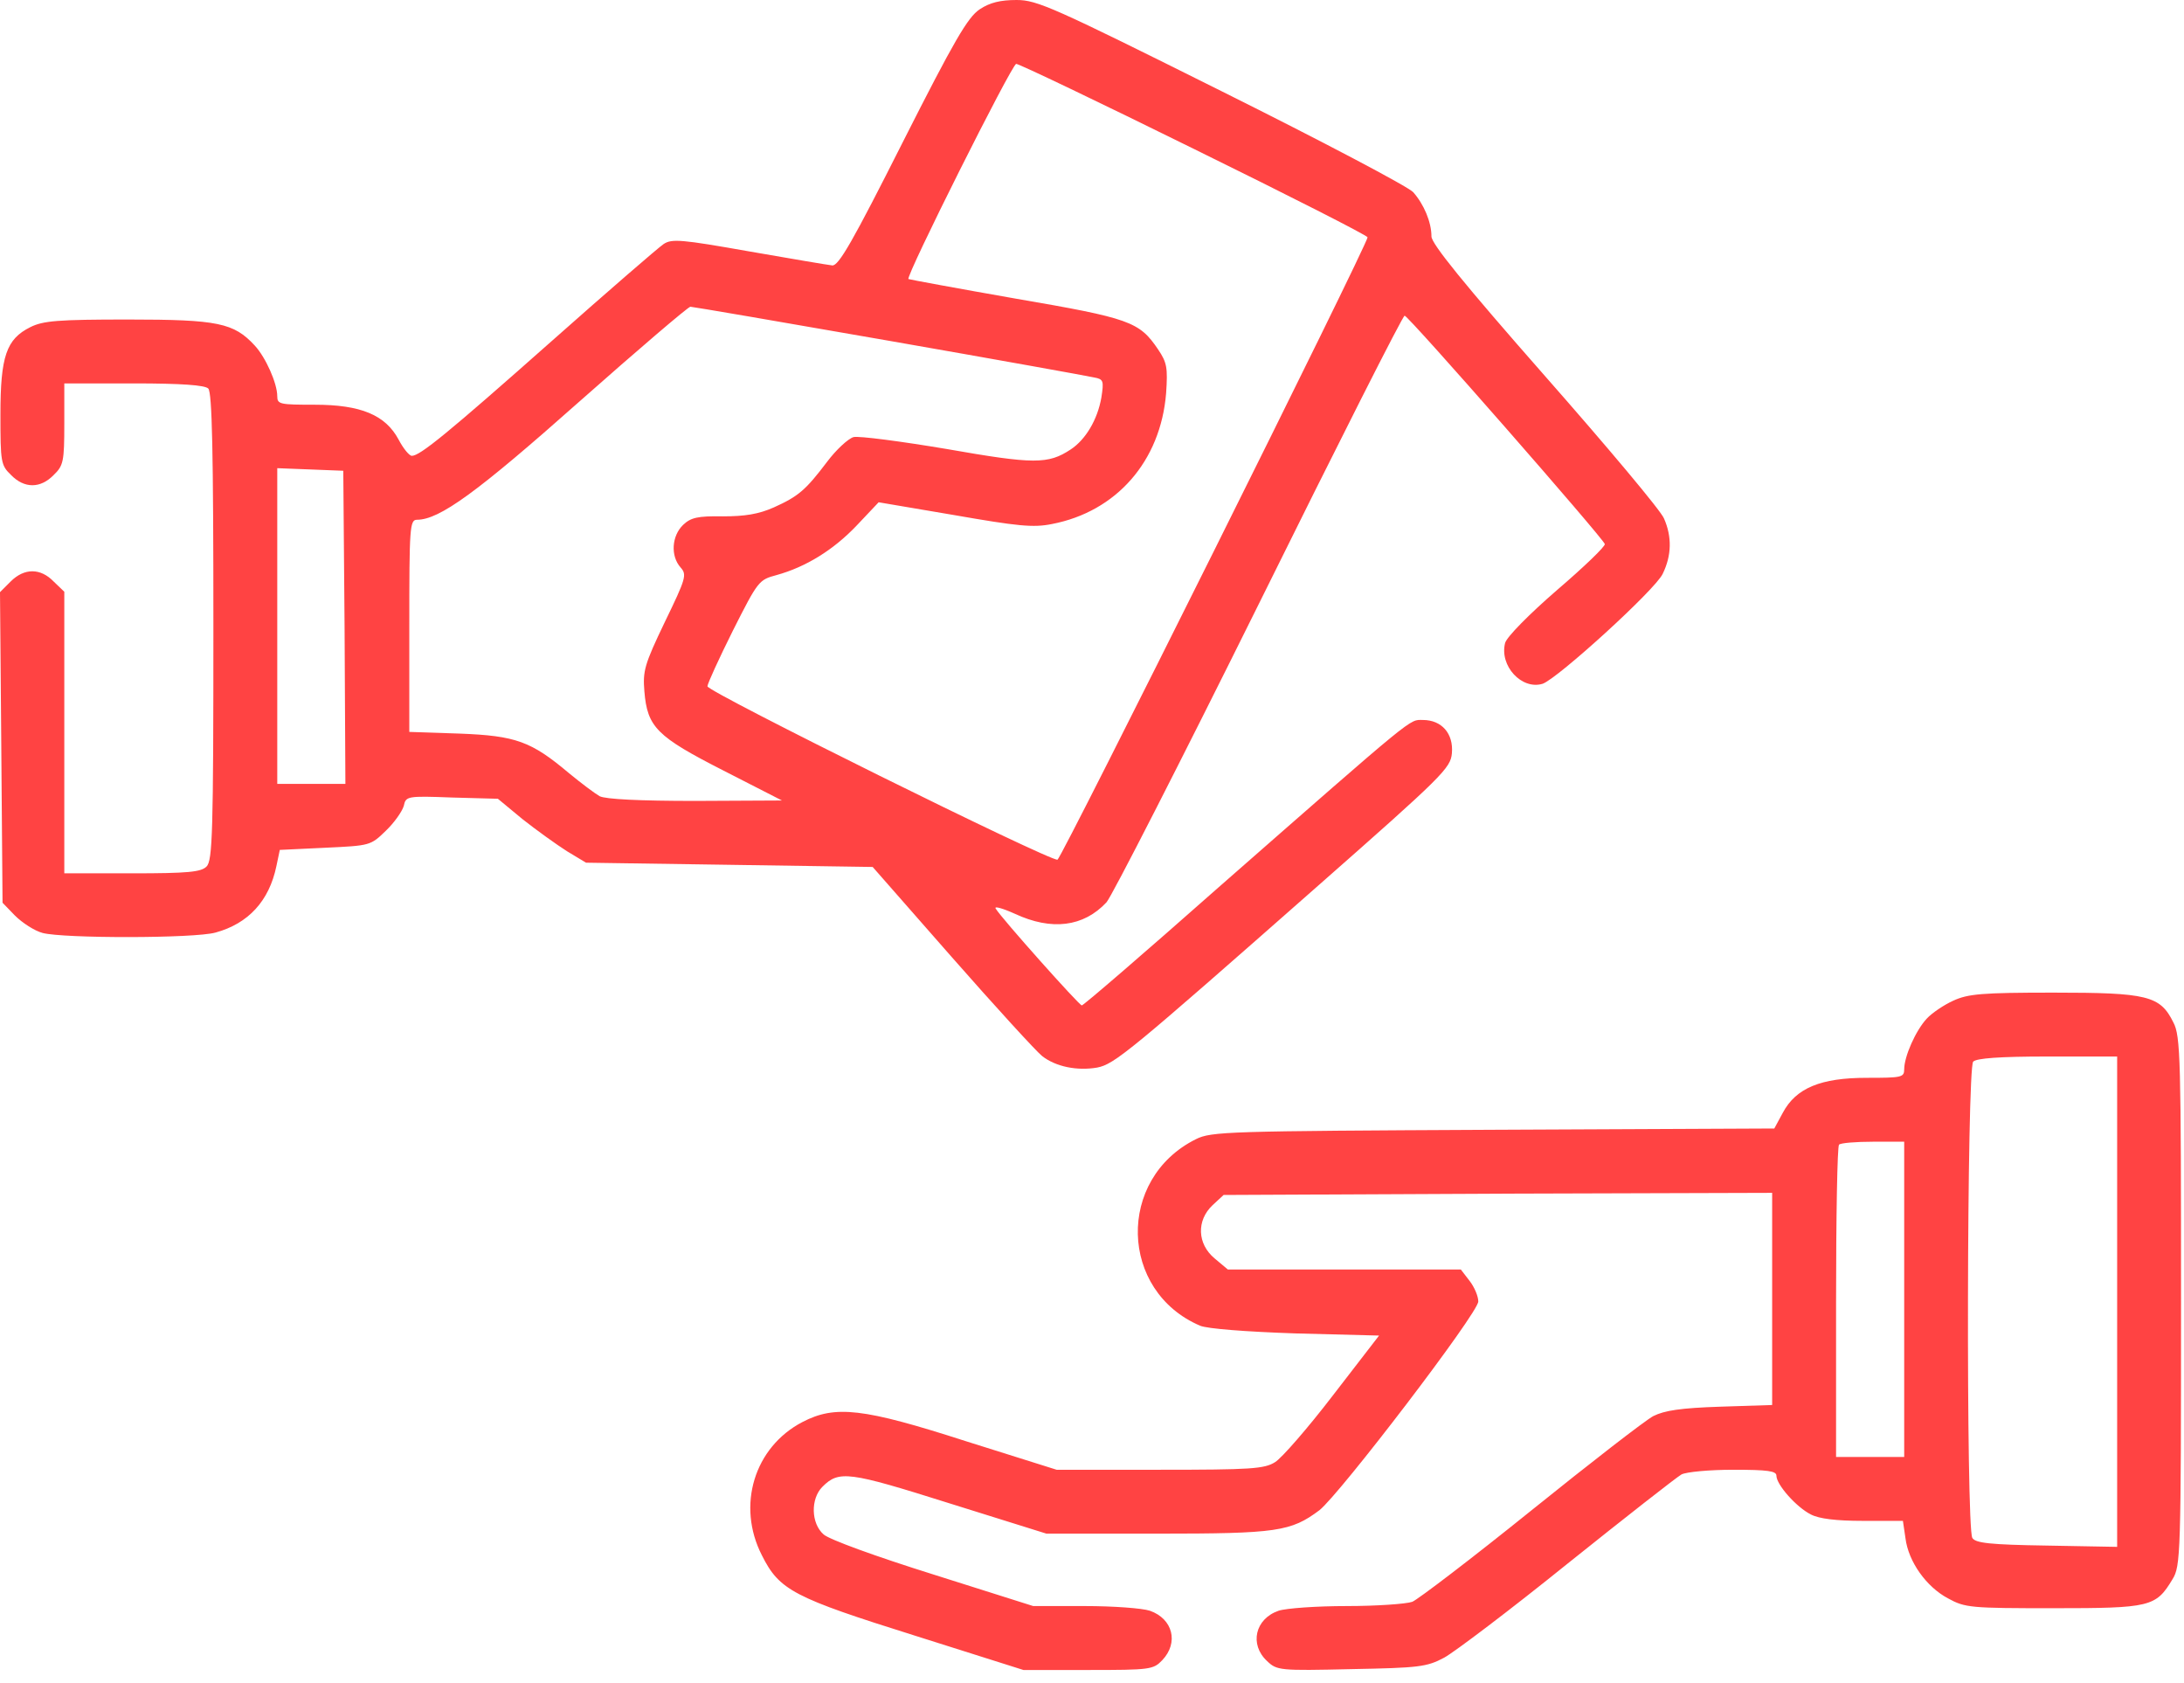
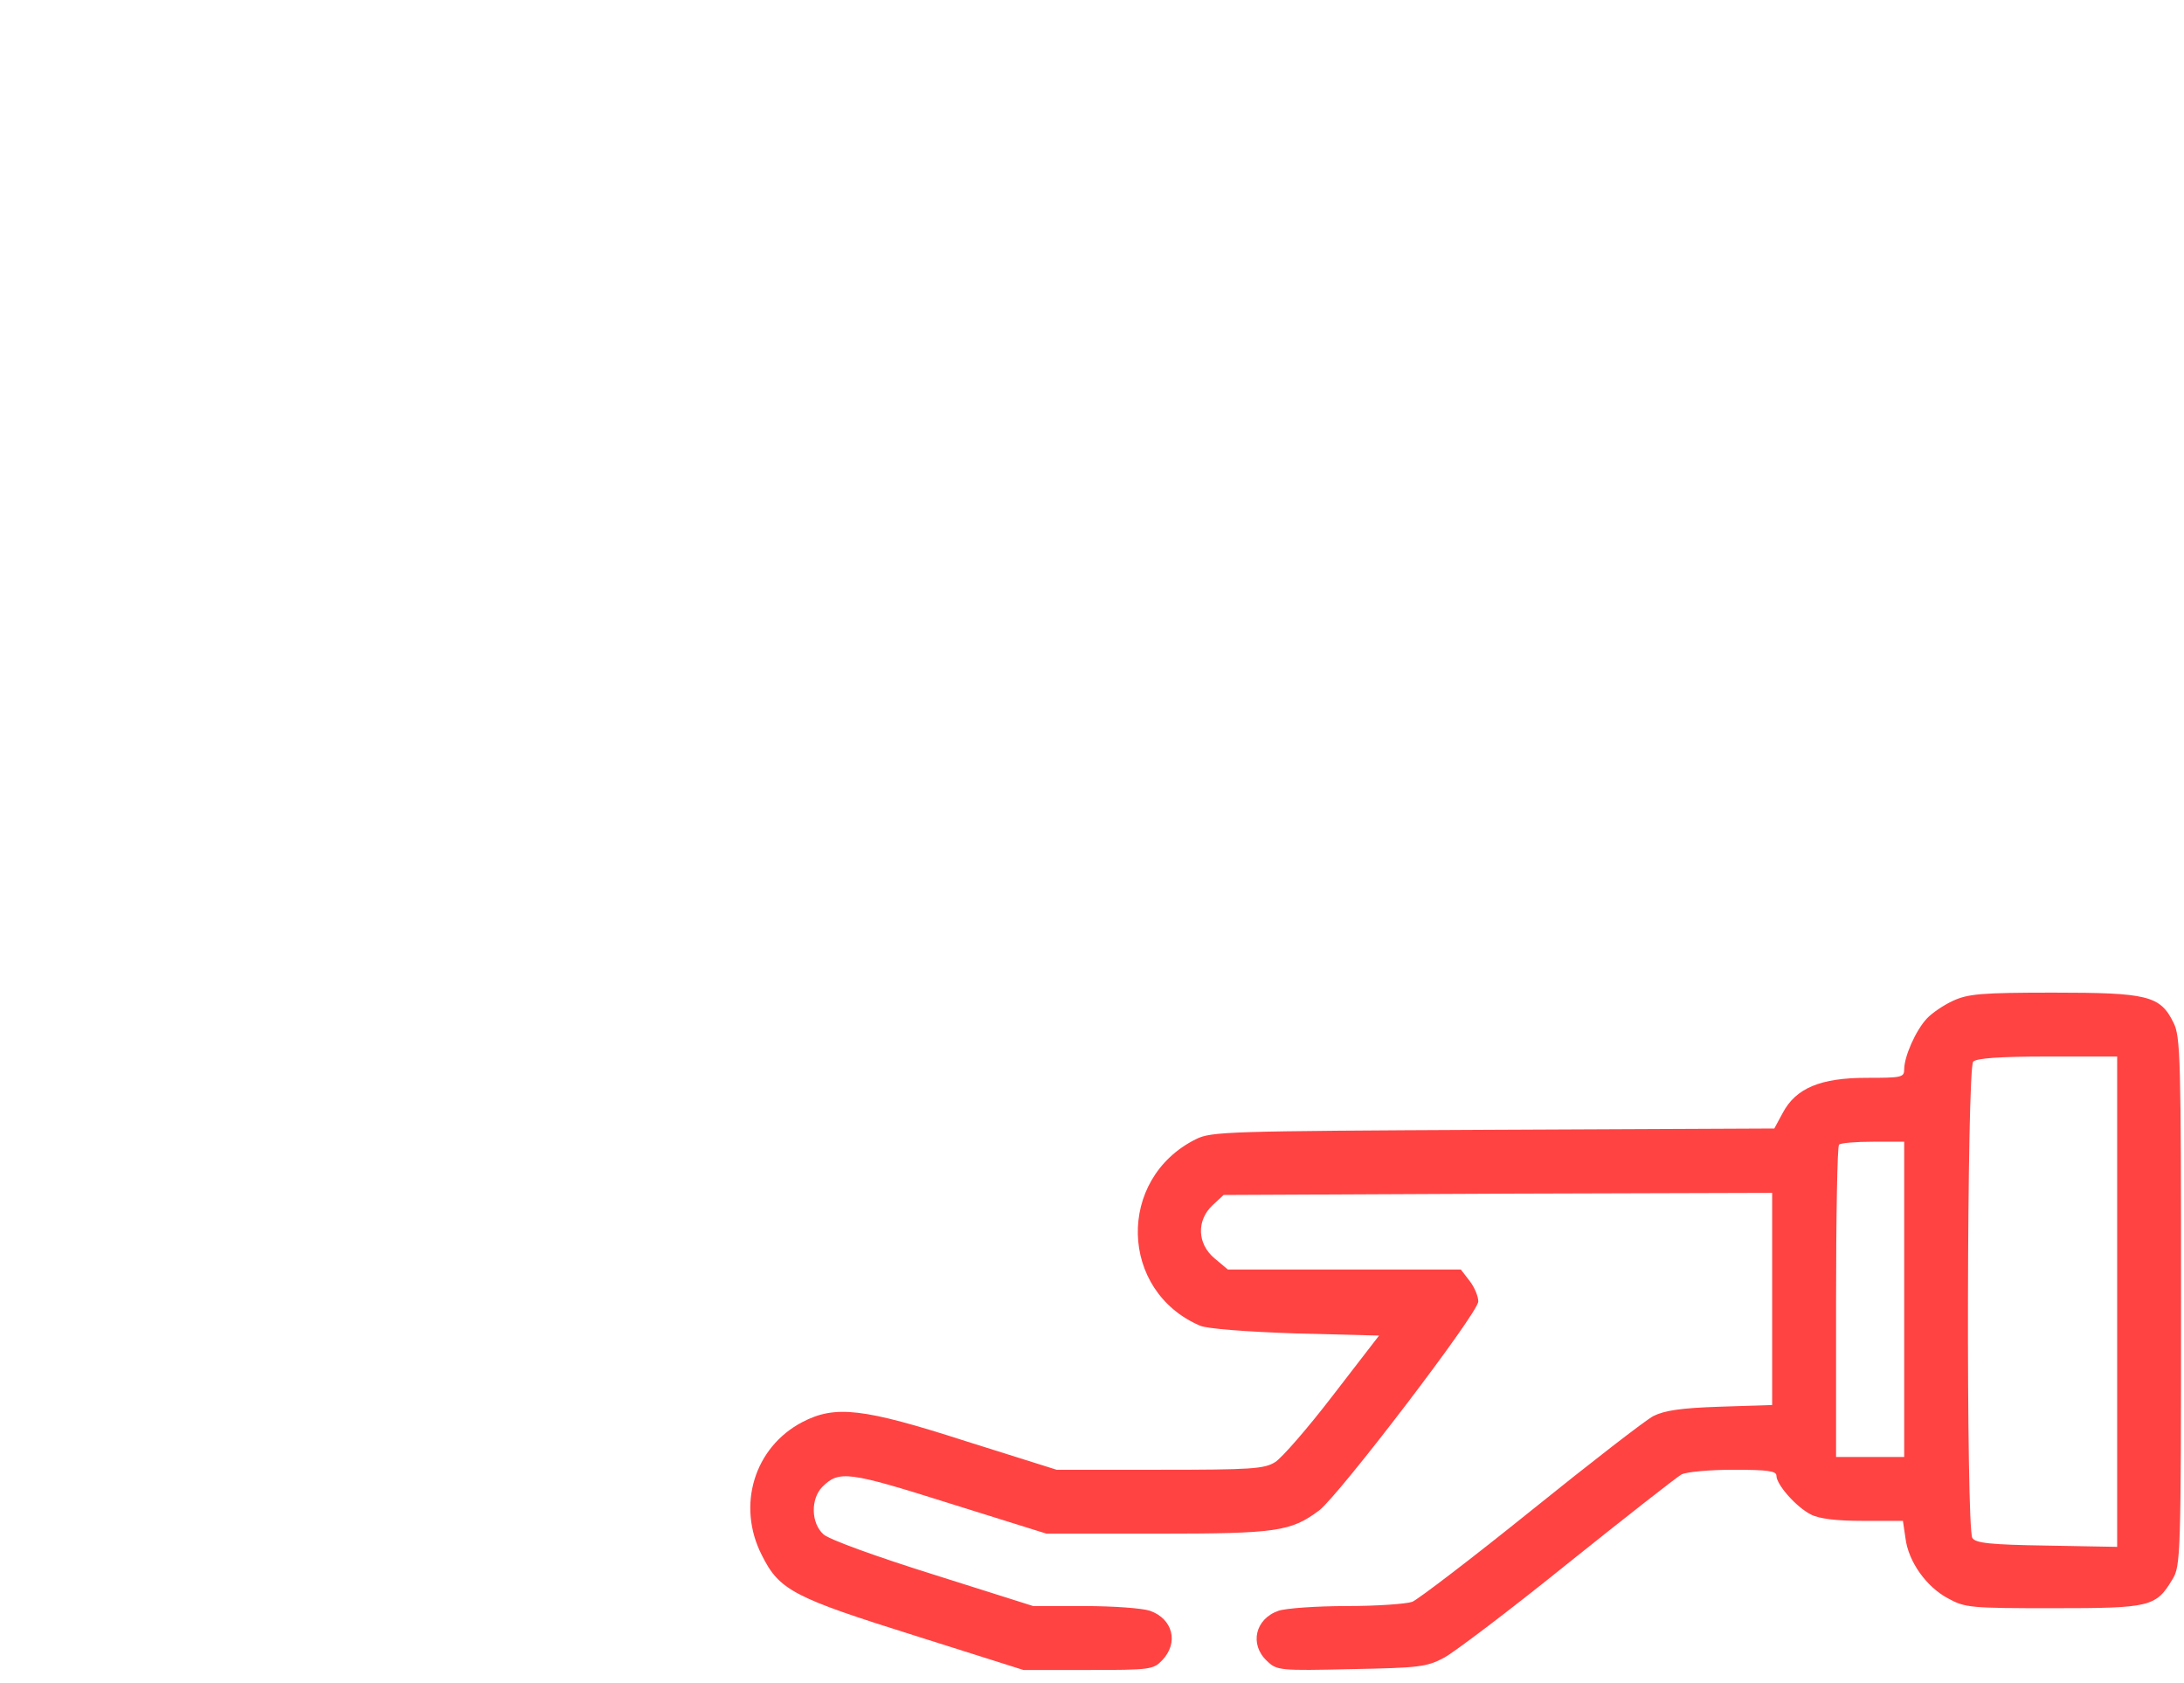
<svg xmlns="http://www.w3.org/2000/svg" width="61" height="47" viewBox="0 0 61 47" fill="none">
-   <path d="M27.36 0.262C27.027 0.488 26.658 1.118 25.207 3.985C23.827 6.721 23.422 7.435 23.244 7.411C23.125 7.399 22.078 7.221 20.913 7.018C19.033 6.685 18.759 6.662 18.533 6.816C18.391 6.911 16.987 8.125 15.417 9.517C12.49 12.11 11.729 12.728 11.503 12.728C11.432 12.728 11.265 12.526 11.134 12.276C10.765 11.586 10.076 11.301 8.791 11.301C7.815 11.301 7.744 11.289 7.744 11.063C7.744 10.706 7.423 9.98 7.114 9.647C6.531 9.017 6.091 8.922 3.581 8.922C1.606 8.922 1.201 8.957 0.845 9.136C0.178 9.469 0.012 9.945 0.012 11.575C0.012 12.907 0.024 12.99 0.309 13.264C0.678 13.644 1.13 13.644 1.499 13.264C1.772 13.002 1.796 12.883 1.796 11.836V10.706H3.735C5.079 10.706 5.722 10.754 5.817 10.849C5.924 10.956 5.96 12.598 5.96 17.498C5.96 23.256 5.936 24.029 5.769 24.196C5.615 24.35 5.258 24.386 3.688 24.386H1.796V20.46V16.523L1.499 16.238C1.13 15.857 0.678 15.857 0.297 16.238L0 16.535L0.036 20.865L0.071 25.207L0.416 25.564C0.619 25.766 0.964 25.992 1.19 26.051C1.772 26.206 5.424 26.206 6.019 26.04C6.935 25.79 7.518 25.159 7.72 24.184L7.815 23.732L9.076 23.672C10.337 23.613 10.349 23.613 10.777 23.197C11.015 22.97 11.229 22.661 11.277 22.506C11.336 22.233 11.36 22.221 12.621 22.269L13.906 22.304L14.596 22.875C14.989 23.185 15.536 23.577 15.833 23.767L16.368 24.089L20.365 24.148L24.374 24.208L26.587 26.729C27.8 28.109 28.942 29.358 29.108 29.489C29.489 29.787 30.084 29.906 30.643 29.81C31.131 29.715 31.535 29.382 36.829 24.719C40.302 21.662 40.516 21.448 40.552 21.032C40.6 20.484 40.267 20.104 39.743 20.104C39.351 20.104 39.612 19.89 34.033 24.779C31.975 26.599 30.262 28.074 30.215 28.074C30.143 28.074 27.967 25.635 27.812 25.373C27.752 25.29 28.002 25.361 28.347 25.516C29.37 25.992 30.262 25.885 30.905 25.195C31.047 25.04 32.963 21.293 35.163 16.856C37.352 12.431 39.184 8.803 39.232 8.815C39.339 8.815 44.763 15.012 44.823 15.191C44.846 15.25 44.24 15.833 43.49 16.475C42.705 17.154 42.087 17.784 42.039 17.951C41.873 18.593 42.503 19.271 43.086 19.093C43.502 18.95 46.238 16.463 46.44 16.023C46.69 15.512 46.702 14.989 46.476 14.477C46.393 14.263 44.894 12.479 43.145 10.492C40.885 7.923 39.981 6.804 39.981 6.602C39.981 6.198 39.767 5.698 39.47 5.365C39.327 5.21 36.912 3.937 34.117 2.546C29.418 0.202 28.966 3.8147e-05 28.395 3.8147e-05C27.943 3.8147e-05 27.645 0.071 27.36 0.262ZM33.355 4.163C36.02 5.472 38.197 6.578 38.197 6.626C38.185 6.852 29.656 23.958 29.537 24.005C29.346 24.065 19.759 19.319 19.759 19.164C19.759 19.093 20.08 18.391 20.472 17.605C21.174 16.214 21.198 16.19 21.686 16.059C22.506 15.833 23.28 15.357 23.934 14.667L24.541 14.025L26.646 14.382C28.419 14.691 28.859 14.739 29.382 14.632C31.178 14.287 32.416 12.883 32.57 10.98C32.618 10.266 32.594 10.123 32.344 9.754C31.821 8.981 31.559 8.886 28.371 8.339C26.741 8.053 25.397 7.804 25.373 7.792C25.29 7.72 28.264 1.784 28.383 1.784C28.466 1.784 30.703 2.855 33.355 4.163ZM24.838 9.517C27.836 10.04 30.405 10.504 30.56 10.54C30.822 10.587 30.833 10.635 30.762 11.099C30.655 11.717 30.322 12.276 29.905 12.55C29.275 12.966 28.883 12.966 26.444 12.538C25.171 12.324 23.993 12.169 23.839 12.205C23.684 12.252 23.351 12.562 23.101 12.895C22.506 13.68 22.304 13.858 21.614 14.168C21.186 14.358 20.805 14.418 20.187 14.418C19.485 14.406 19.295 14.453 19.081 14.655C18.759 14.965 18.724 15.524 19.009 15.845C19.188 16.047 19.164 16.142 18.569 17.368C17.998 18.557 17.951 18.736 17.998 19.307C18.081 20.306 18.343 20.567 20.211 21.519L21.84 22.352L19.425 22.364C17.843 22.364 16.916 22.316 16.749 22.233C16.606 22.15 16.226 21.864 15.893 21.59C14.834 20.698 14.406 20.544 12.835 20.484L11.432 20.437V17.475C11.432 14.739 11.444 14.513 11.646 14.513C12.276 14.513 13.323 13.751 16.19 11.206C17.831 9.754 19.223 8.565 19.283 8.565C19.342 8.565 21.84 8.993 24.838 9.517ZM9.624 17.51L9.647 21.888H8.696H7.744V17.487V13.073L8.672 13.109L9.588 13.145L9.624 17.51Z" fill="#FF4343" />
  <path d="M54.553 27.943C54.291 28.062 53.958 28.288 53.816 28.442C53.506 28.775 53.185 29.501 53.185 29.858C53.185 30.084 53.114 30.096 52.138 30.096C50.853 30.096 50.163 30.381 49.795 31.071L49.557 31.511L41.706 31.547C34.271 31.583 33.831 31.595 33.403 31.809C31.178 32.915 31.261 36.056 33.522 37.019C33.724 37.102 34.782 37.186 36.186 37.233L38.518 37.293L37.233 38.958C36.531 39.874 35.794 40.719 35.615 40.826C35.318 41.016 34.937 41.04 32.392 41.04H29.513L26.979 40.243C24.1 39.315 23.327 39.232 22.411 39.708C21.067 40.409 20.567 42.039 21.281 43.431C21.769 44.406 22.161 44.608 25.575 45.679L28.585 46.631H30.393C32.13 46.631 32.213 46.619 32.463 46.357C32.927 45.869 32.76 45.203 32.118 44.977C31.904 44.906 31.095 44.846 30.298 44.846H28.858L26.075 43.966C24.445 43.455 23.172 42.991 23.006 42.848C22.649 42.539 22.637 41.849 22.97 41.516C23.434 41.052 23.696 41.087 26.527 41.98L29.227 42.824H32.332C35.675 42.824 36.055 42.765 36.852 42.17C37.423 41.718 41.289 36.662 41.289 36.341C41.289 36.198 41.182 35.937 41.04 35.758L40.802 35.449H37.542H34.295L33.926 35.14C33.438 34.735 33.414 34.081 33.867 33.653L34.176 33.367L41.837 33.331L49.497 33.308V36.27V39.232L48.046 39.279C46.94 39.315 46.488 39.386 46.178 39.541C45.953 39.66 44.418 40.849 42.764 42.182C41.111 43.514 39.612 44.656 39.446 44.727C39.279 44.787 38.446 44.846 37.614 44.846C36.781 44.846 35.925 44.906 35.71 44.977C35.056 45.203 34.89 45.917 35.389 46.381C35.663 46.643 35.734 46.654 37.745 46.607C39.636 46.571 39.85 46.547 40.338 46.286C40.623 46.131 42.182 44.953 43.788 43.657C45.393 42.372 46.821 41.254 46.964 41.171C47.106 41.099 47.749 41.04 48.415 41.04C49.378 41.04 49.616 41.075 49.616 41.206C49.616 41.456 50.175 42.087 50.58 42.289C50.806 42.408 51.282 42.467 52.031 42.467H53.149L53.221 42.955C53.304 43.609 53.804 44.311 54.41 44.632C54.886 44.894 55.041 44.906 57.349 44.906C60.061 44.906 60.215 44.87 60.679 44.097C60.905 43.728 60.917 43.443 60.917 36.341C60.917 29.561 60.905 28.93 60.703 28.549C60.334 27.8 59.977 27.717 57.349 27.717C55.35 27.717 54.969 27.752 54.553 27.943ZM59.133 36.353V43.193L57.17 43.157C55.576 43.133 55.172 43.086 55.088 42.943C54.91 42.658 54.934 29.822 55.112 29.644C55.207 29.549 55.85 29.501 57.194 29.501H59.133V36.353ZM53.185 36.282V40.683H52.233H51.282V36.365C51.282 33.986 51.317 31.999 51.365 31.963C51.401 31.916 51.829 31.88 52.317 31.88H53.185V36.282Z" fill="#FF4343" />
</svg>